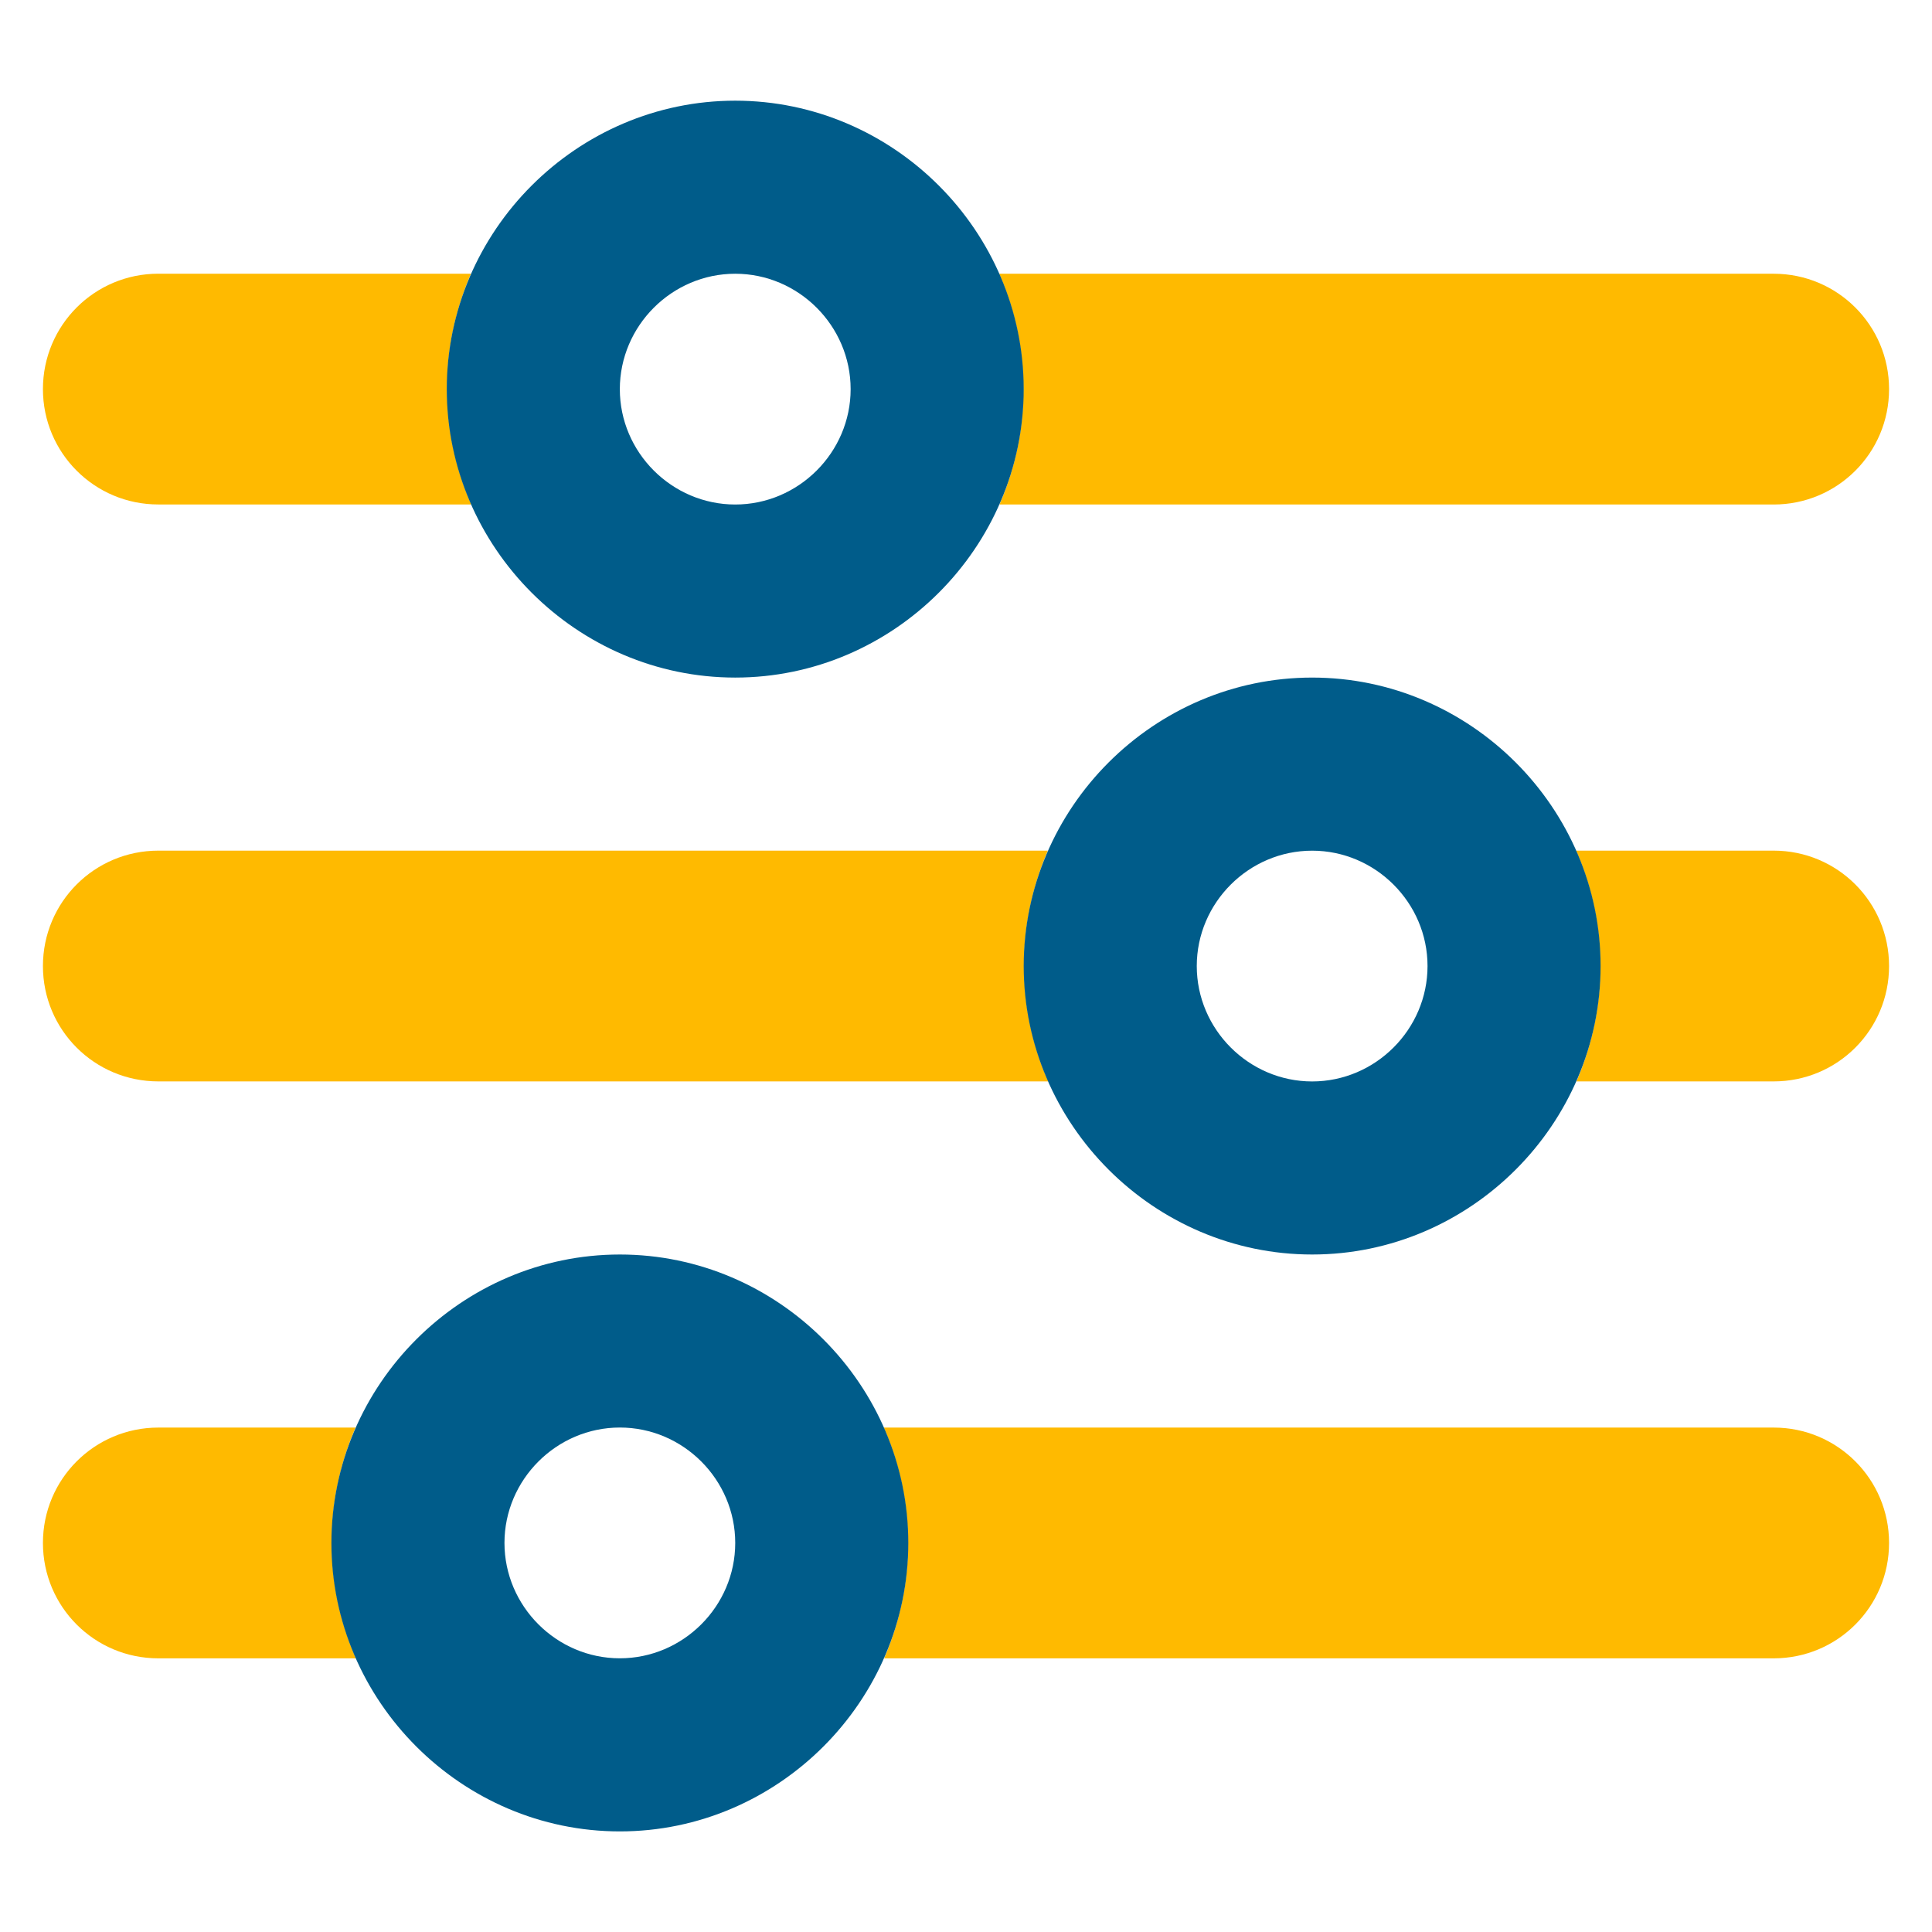
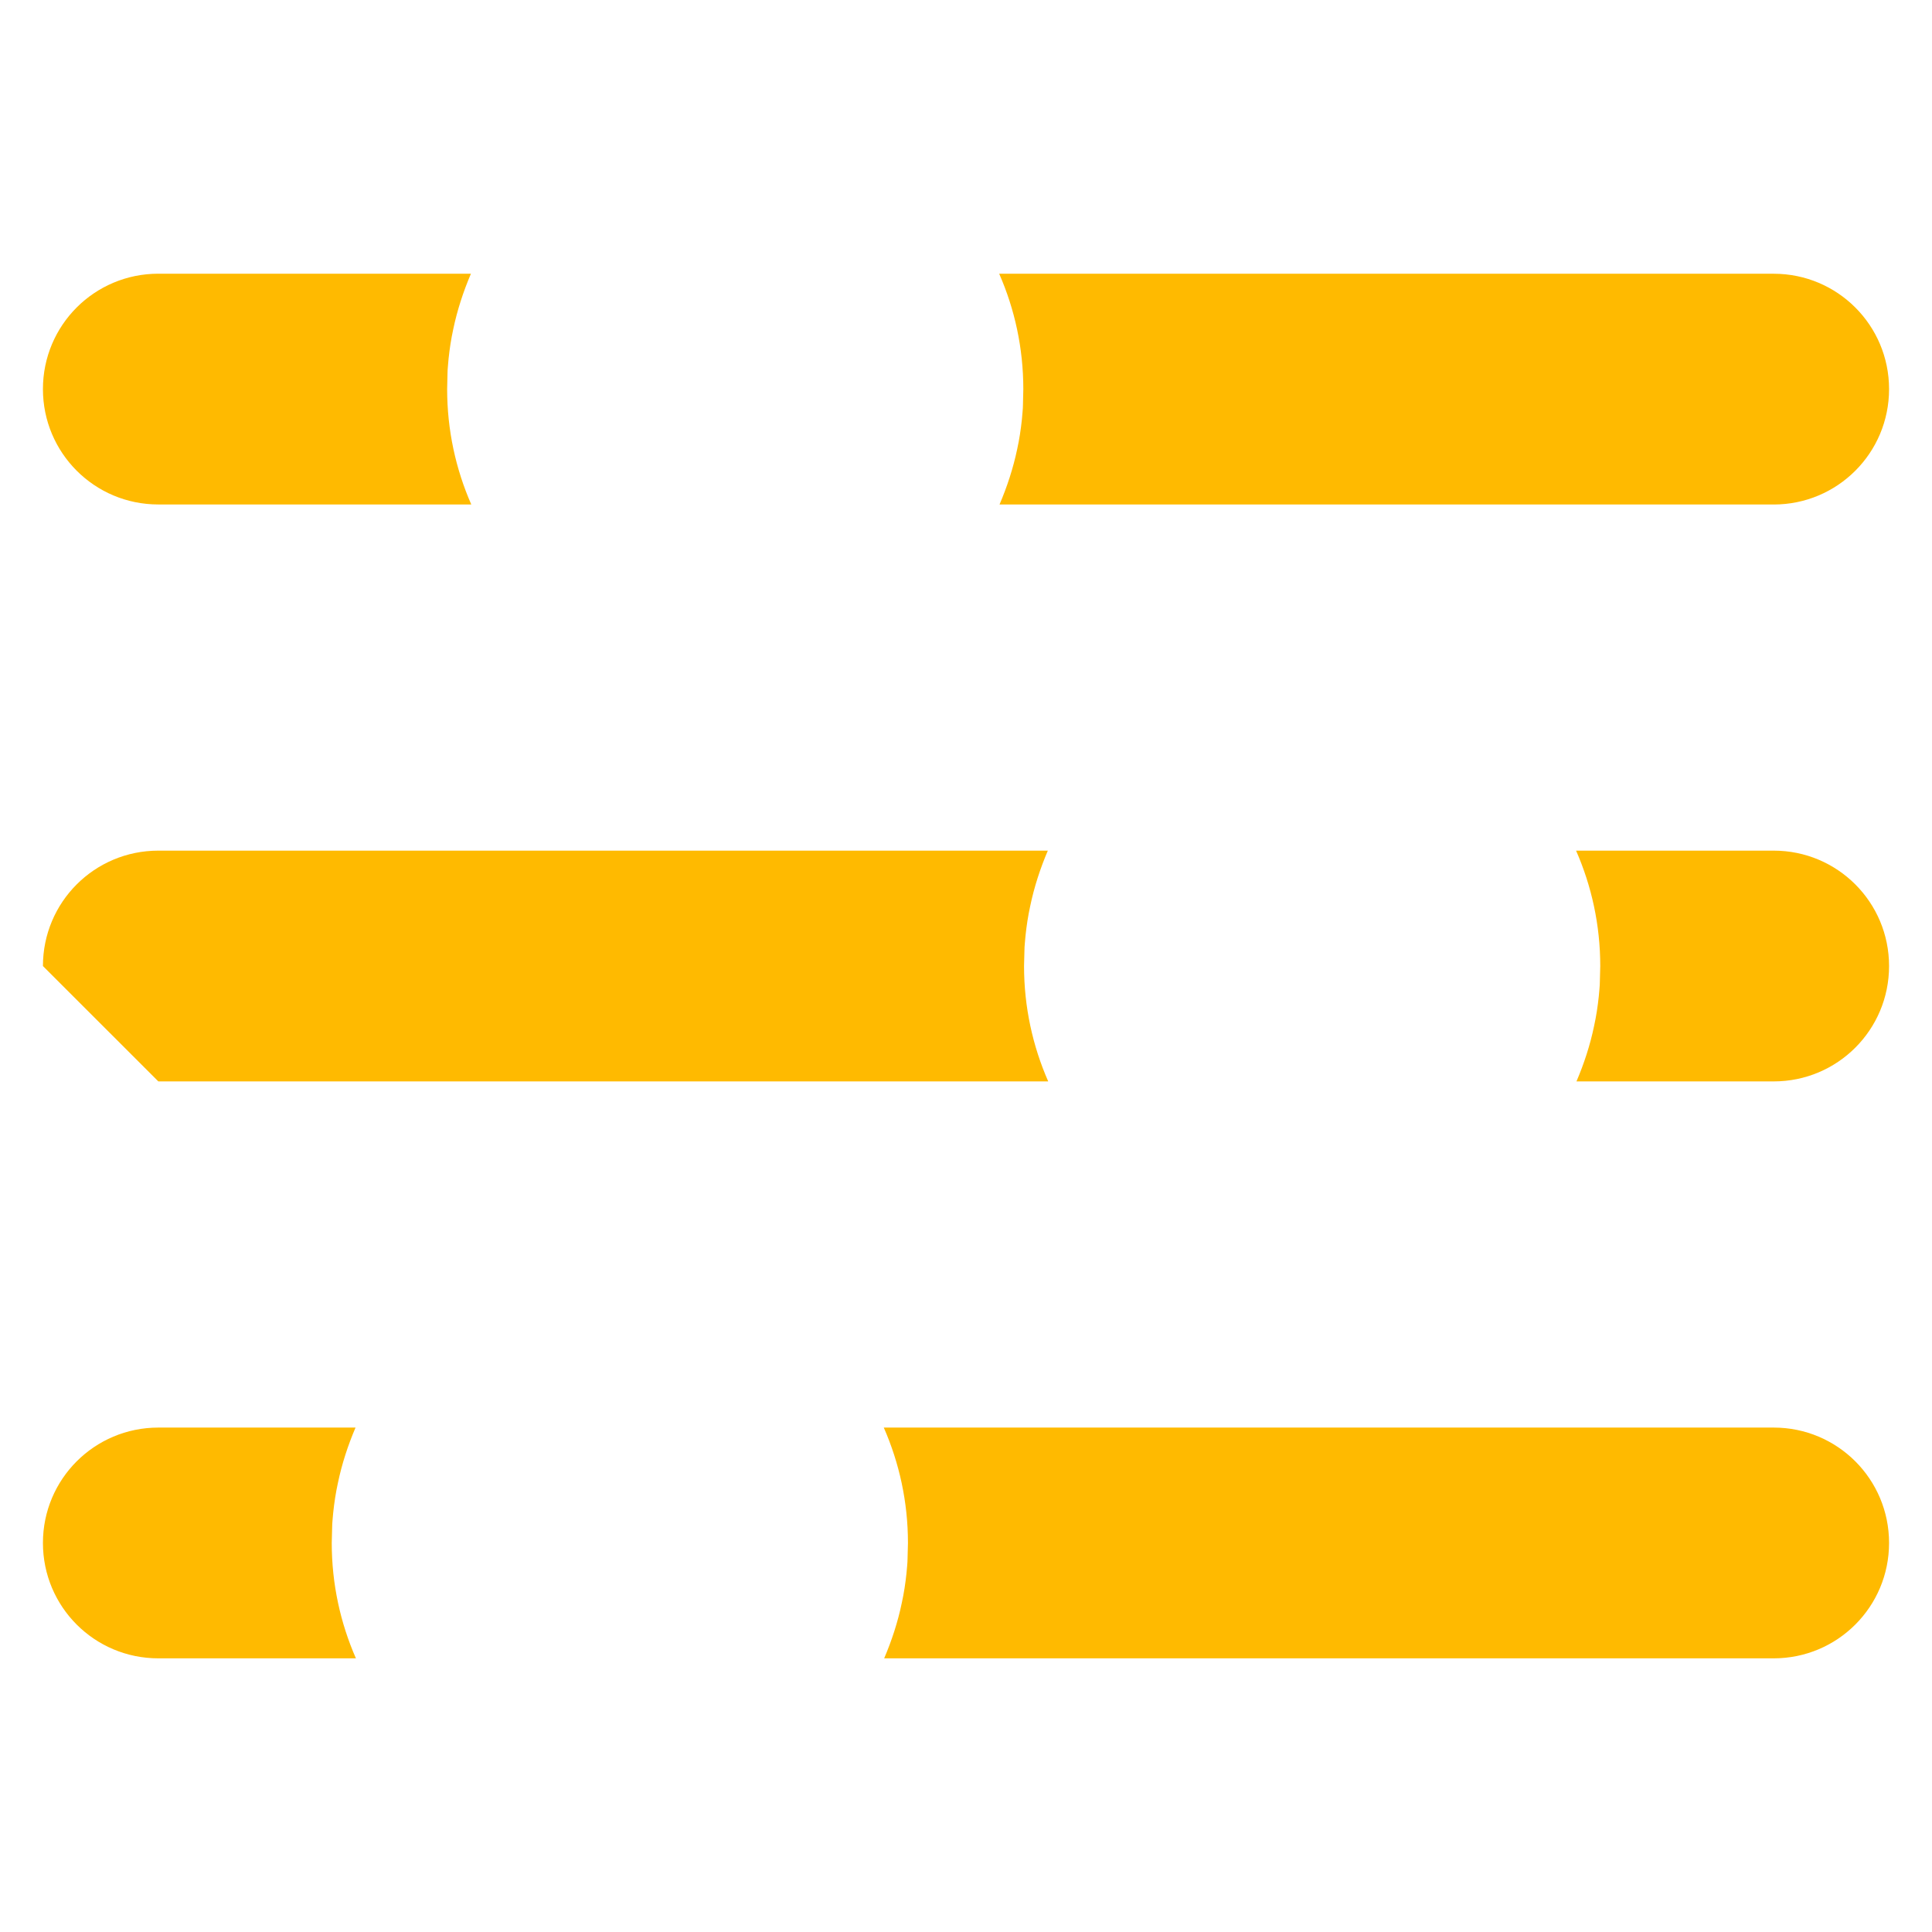
<svg xmlns="http://www.w3.org/2000/svg" width="100%" height="100%" viewBox="0 0 45 45" version="1.1" xml:space="preserve" style="fill-rule:evenodd;clip-rule:evenodd;stroke-linejoin:round;stroke-miterlimit:2;">
  <g>
-     <path d="M1,9.063c0,-1.487 1.201,-2.688 2.688,-2.688l7.281,0c-0.176,0.412 -0.319,0.848 -0.412,1.293c-0.05,0.227 -0.084,0.454 -0.109,0.689c-0.008,0.118 -0.025,0.235 -0.025,0.353c0,0.117 -0.008,0.235 -0.008,0.353c-0,0.957 0.201,1.864 0.562,2.687l-7.29,0c-1.486,0 -2.687,-1.201 -2.687,-2.688Zm0,13.438c0,-1.487 1.201,-2.688 2.688,-2.688l20.718,0c-0.176,0.412 -0.319,0.849 -0.411,1.294c-0.05,0.227 -0.084,0.453 -0.109,0.689c-0.009,0.117 -0.025,0.235 -0.025,0.352c-0,0.118 -0.009,0.235 -0.009,0.353c0,0.957 0.202,1.864 0.563,2.687l-20.727,0c-1.487,0 -2.688,-1.2 -2.688,-2.687Zm0,13.437c0,-1.486 1.201,-2.687 2.688,-2.687l4.593,-0c-0.176,0.412 -0.319,0.848 -0.411,1.293c-0.05,0.227 -0.084,0.454 -0.109,0.689c-0.009,0.118 -0.025,0.235 -0.025,0.353c-0,0.117 -0.009,0.235 -0.009,0.352c0,0.958 0.202,1.865 0.563,2.688l-4.602,-0c-1.487,-0 -2.688,-1.201 -2.688,-2.688Zm19.585,-2.687l20.728,-0c1.486,-0 2.687,1.201 2.687,2.687c0,1.487 -1.201,2.688 -2.688,2.688l-20.718,-0c0.176,-0.412 0.319,-0.848 0.411,-1.293c0.05,-0.227 0.084,-0.454 0.109,-0.689c0.009,-0.118 0.025,-0.235 0.025,-0.353c0,-0.117 0.009,-0.235 0.009,-0.352c-0,-0.958 -0.202,-1.865 -0.563,-2.688Zm2.688,-26.875l18.04,-0c1.486,-0 2.687,1.201 2.687,2.687c0,1.487 -1.201,2.688 -2.688,2.688l-18.031,-0c0.176,-0.412 0.319,-0.848 0.412,-1.293c0.05,-0.227 0.084,-0.454 0.109,-0.689c0.008,-0.118 0.025,-0.235 0.025,-0.353c-0,-0.117 0.008,-0.235 0.008,-0.353c0,-0.957 -0.201,-1.864 -0.562,-2.687Zm13.437,13.437l4.603,0c1.486,0 2.687,1.201 2.687,2.688c0,1.487 -1.201,2.687 -2.687,2.687l-4.594,0c0.176,-0.411 0.319,-0.848 0.411,-1.293c0.05,-0.227 0.084,-0.453 0.109,-0.689c0.009,-0.117 0.025,-0.235 0.025,-0.352c0,-0.118 0.009,-0.235 0.009,-0.353c-0,-0.957 -0.202,-1.864 -0.563,-2.688Z" style="fill:url(#_Linear1);fill-rule:nonzero;" />
-     <path d="M11.75,35.938c0,-1.475 1.213,-2.688 2.688,-2.688c1.474,0 2.687,1.213 2.687,2.688c0,1.474 -1.213,2.687 -2.688,2.687c-1.474,0 -2.687,-1.213 -2.687,-2.688Zm9.406,0.001c0,-3.686 -3.033,-6.719 -6.718,-6.719c-3.686,-0 -6.719,3.033 -6.719,6.719c-0,3.685 3.033,6.718 6.719,6.718c3.685,0 6.718,-3.033 6.718,-6.718Zm6.719,-13.438c0,-1.474 1.213,-2.687 2.688,-2.687c1.474,-0 2.687,1.213 2.687,2.687c0,1.474 -1.213,2.688 -2.688,2.688c-1.474,-0 -2.687,-1.214 -2.687,-2.688Zm9.406,0c0,-3.686 -3.033,-6.719 -6.718,-6.719c-3.686,0 -6.719,3.033 -6.719,6.719c-0,3.686 3.033,6.719 6.719,6.719c3.685,-0 6.718,-3.033 6.718,-6.719Zm-20.156,-10.75c-1.474,0 -2.688,-1.213 -2.688,-2.687c0.001,-1.475 1.214,-2.688 2.688,-2.688c1.474,0 2.688,1.213 2.688,2.688c-0,1.474 -1.214,2.687 -2.688,2.687Zm0,-9.406c-3.686,-0 -6.719,3.033 -6.719,6.719c0,3.685 3.033,6.718 6.719,6.718c3.686,0 6.719,-3.033 6.719,-6.718c-0,-3.686 -3.033,-6.719 -6.719,-6.719Z" style="fill:#005c8a;fill-rule:nonzero;" />
+     <path d="M1,9.063c0,-1.487 1.201,-2.688 2.688,-2.688l7.281,0c-0.176,0.412 -0.319,0.848 -0.412,1.293c-0.05,0.227 -0.084,0.454 -0.109,0.689c-0.008,0.118 -0.025,0.235 -0.025,0.353c0,0.117 -0.008,0.235 -0.008,0.353c-0,0.957 0.201,1.864 0.562,2.687l-7.29,0c-1.486,0 -2.687,-1.201 -2.687,-2.688Zm0,13.438c0,-1.487 1.201,-2.688 2.688,-2.688l20.718,0c-0.176,0.412 -0.319,0.849 -0.411,1.294c-0.05,0.227 -0.084,0.453 -0.109,0.689c-0.009,0.117 -0.025,0.235 -0.025,0.352c-0,0.118 -0.009,0.235 -0.009,0.353c0,0.957 0.202,1.864 0.563,2.687l-20.727,0Zm0,13.437c0,-1.486 1.201,-2.687 2.688,-2.687l4.593,-0c-0.176,0.412 -0.319,0.848 -0.411,1.293c-0.05,0.227 -0.084,0.454 -0.109,0.689c-0.009,0.118 -0.025,0.235 -0.025,0.353c-0,0.117 -0.009,0.235 -0.009,0.352c0,0.958 0.202,1.865 0.563,2.688l-4.602,-0c-1.487,-0 -2.688,-1.201 -2.688,-2.688Zm19.585,-2.687l20.728,-0c1.486,-0 2.687,1.201 2.687,2.687c0,1.487 -1.201,2.688 -2.688,2.688l-20.718,-0c0.176,-0.412 0.319,-0.848 0.411,-1.293c0.05,-0.227 0.084,-0.454 0.109,-0.689c0.009,-0.118 0.025,-0.235 0.025,-0.353c0,-0.117 0.009,-0.235 0.009,-0.352c-0,-0.958 -0.202,-1.865 -0.563,-2.688Zm2.688,-26.875l18.04,-0c1.486,-0 2.687,1.201 2.687,2.687c0,1.487 -1.201,2.688 -2.688,2.688l-18.031,-0c0.176,-0.412 0.319,-0.848 0.412,-1.293c0.05,-0.227 0.084,-0.454 0.109,-0.689c0.008,-0.118 0.025,-0.235 0.025,-0.353c-0,-0.117 0.008,-0.235 0.008,-0.353c0,-0.957 -0.201,-1.864 -0.562,-2.687Zm13.437,13.437l4.603,0c1.486,0 2.687,1.201 2.687,2.688c0,1.487 -1.201,2.687 -2.687,2.687l-4.594,0c0.176,-0.411 0.319,-0.848 0.411,-1.293c0.05,-0.227 0.084,-0.453 0.109,-0.689c0.009,-0.117 0.025,-0.235 0.025,-0.352c0,-0.118 0.009,-0.235 0.009,-0.353c-0,-0.957 -0.202,-1.864 -0.563,-2.688Z" style="fill:url(#_Linear1);fill-rule:nonzero;" />
  </g>
  <defs>
    <linearGradient id="_Linear1" x1="0" y1="0" x2="1" y2="0" gradientUnits="userSpaceOnUse" gradientTransform="matrix(43,0,0,32.25,1,22.5)">
      <stop offset="0" style="stop-color:#ffba00;stop-opacity:1" />
      <stop offset="1" style="stop-color:#ffba00;stop-opacity:1" />
    </linearGradient>
  </defs>
</svg>